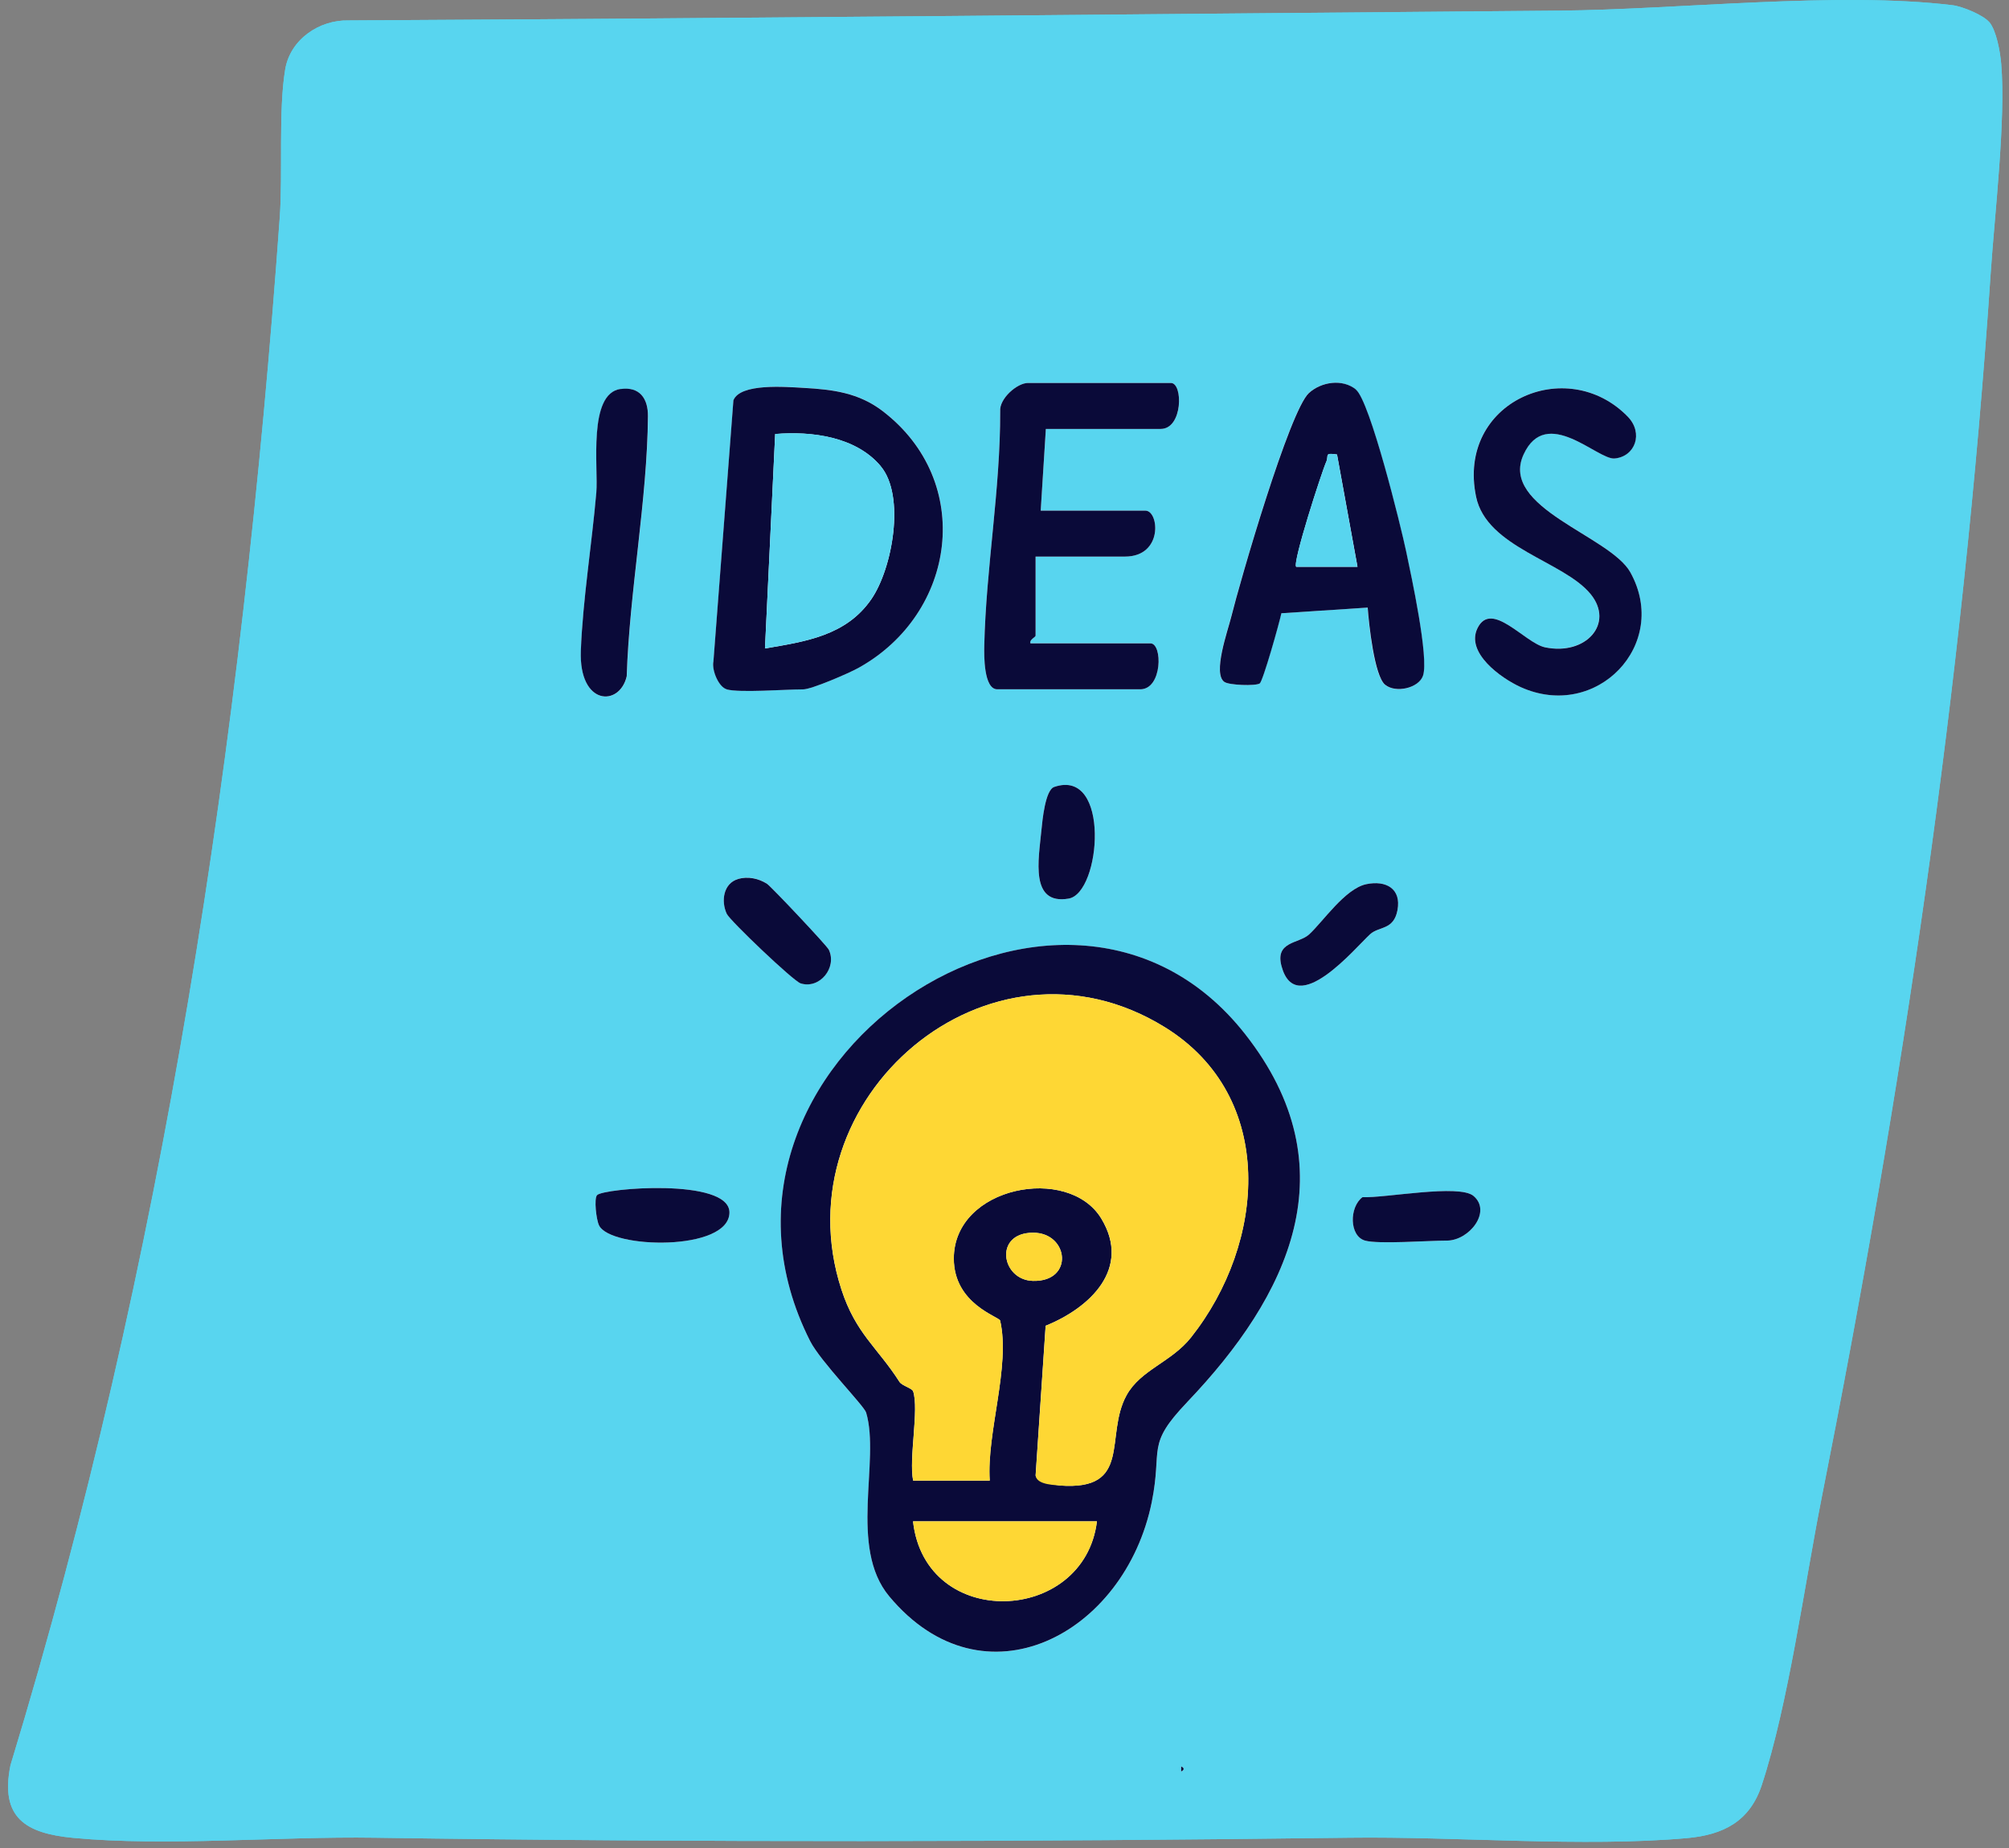
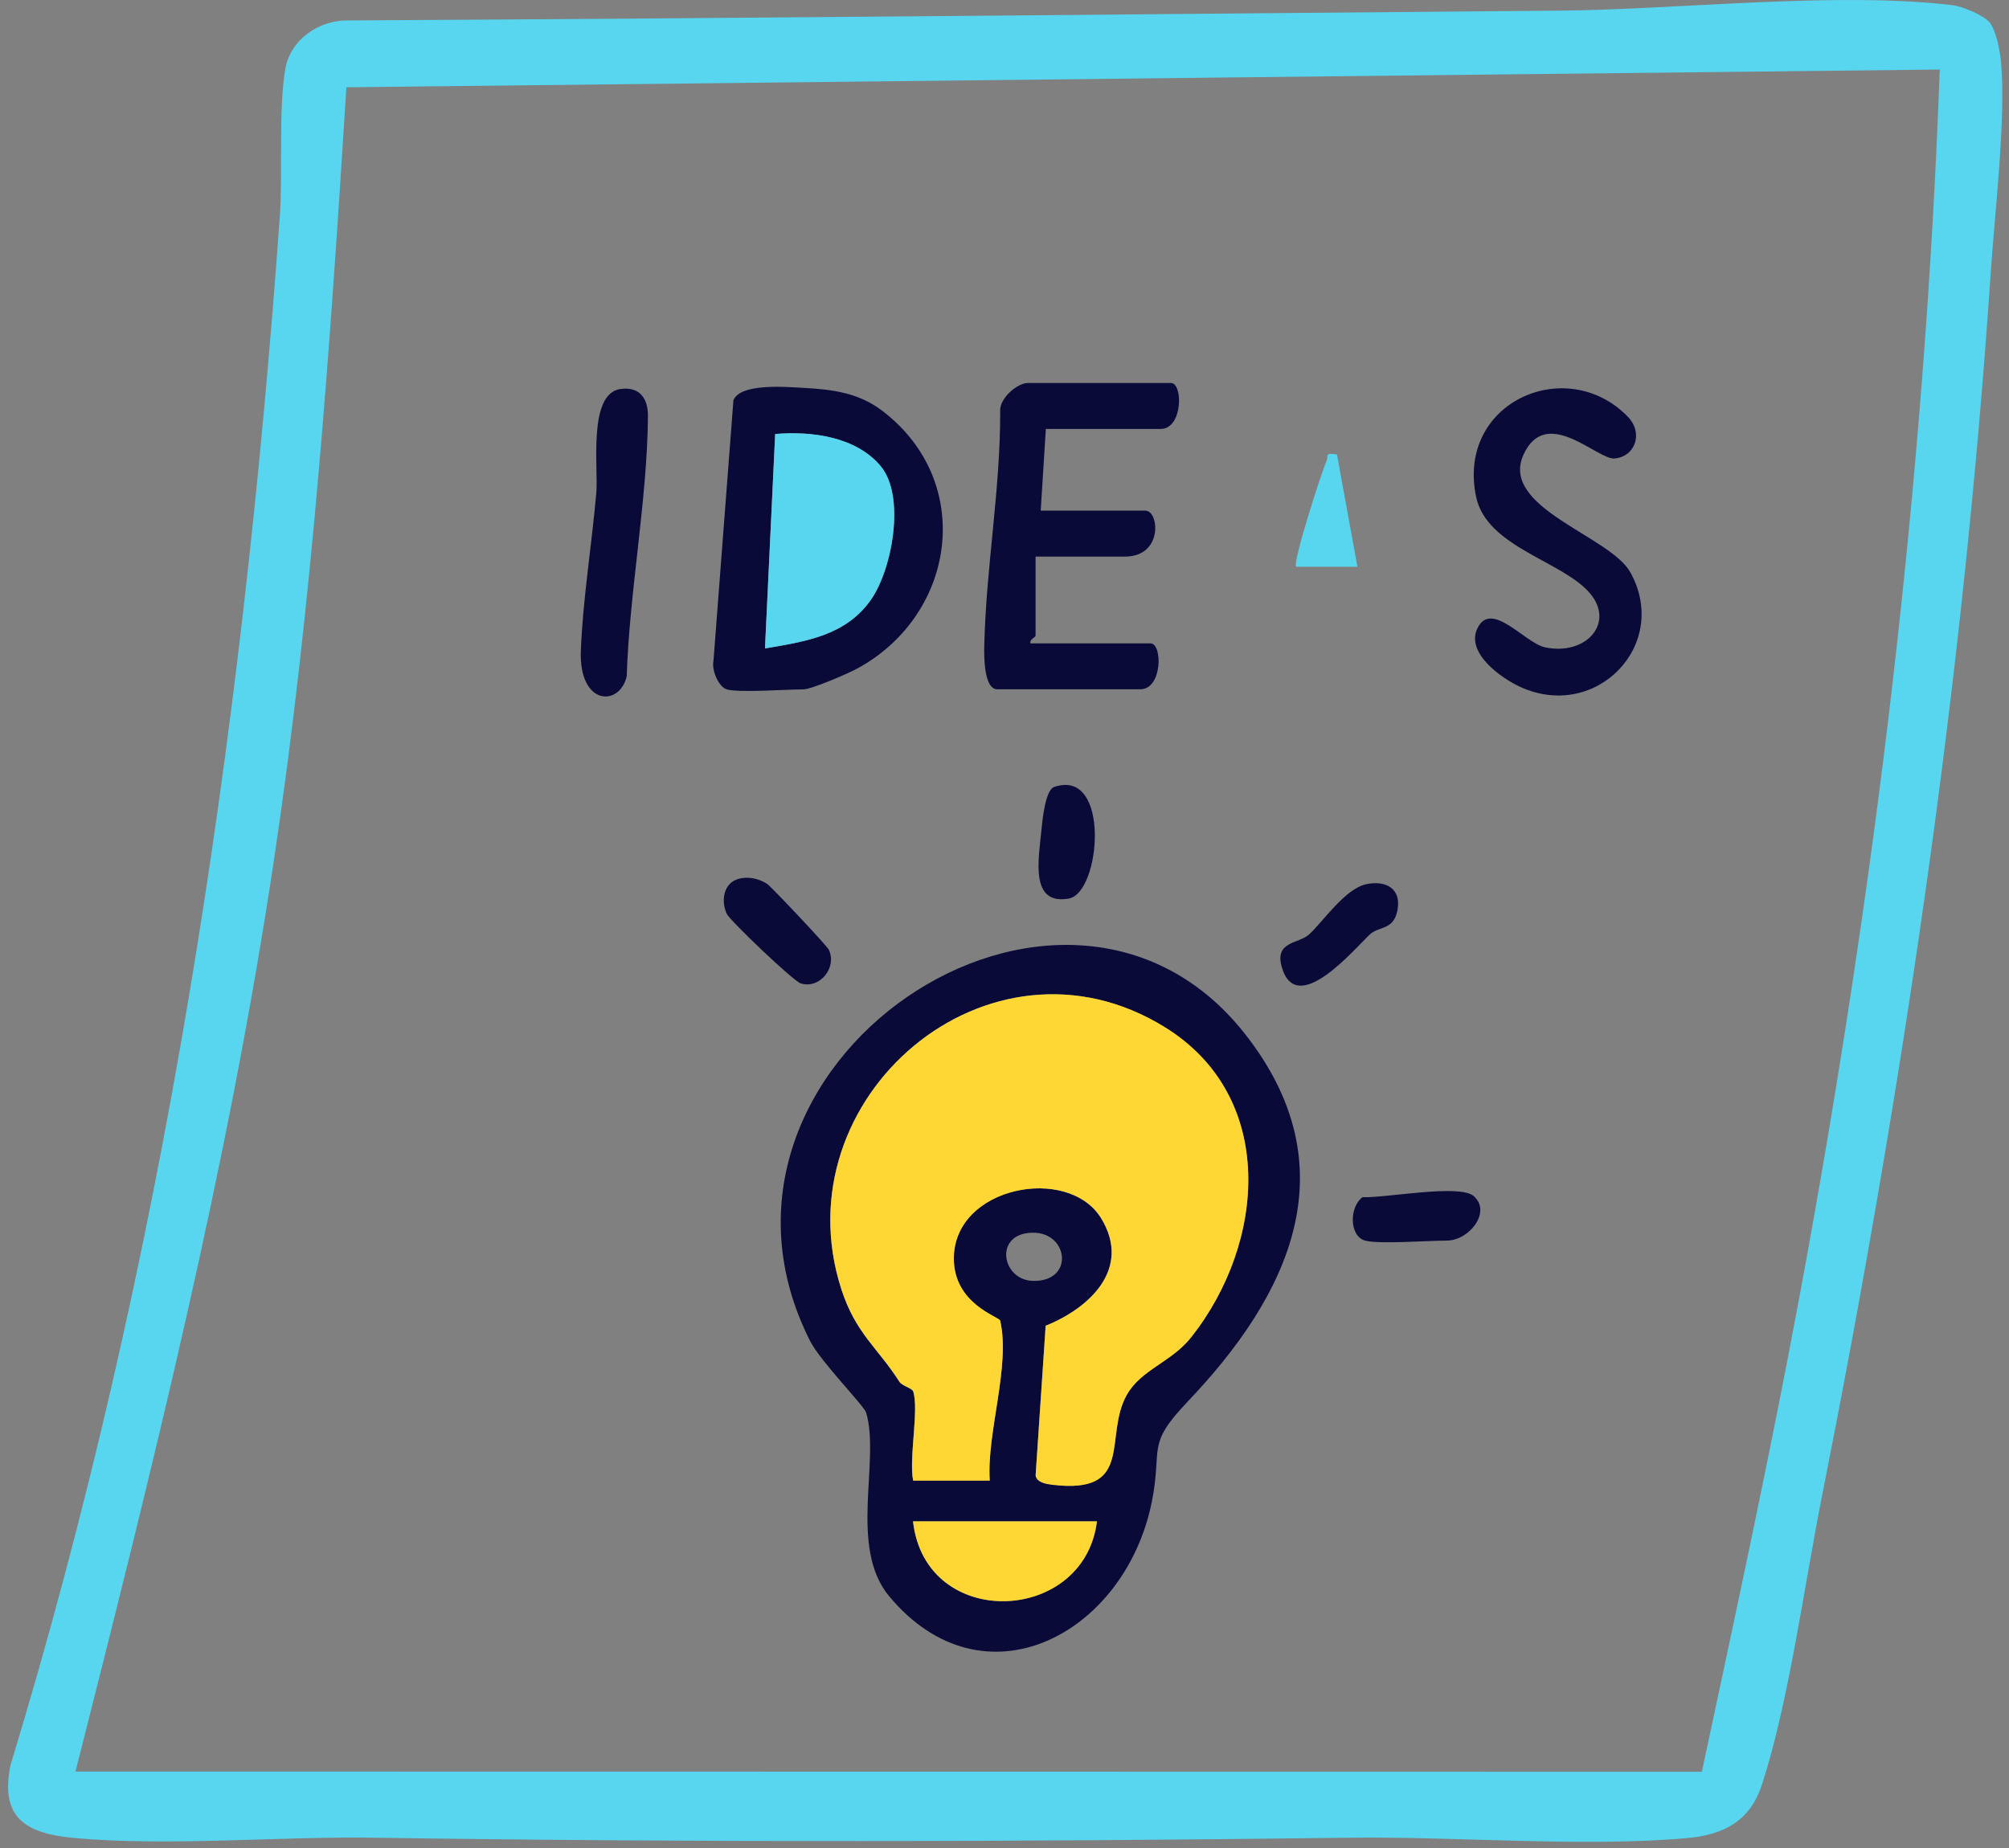
<svg xmlns="http://www.w3.org/2000/svg" width="125" height="115" viewBox="0 0 125 115" fill="none">
  <rect x="0" y="0" width="125" height="115" fill="#808080" stroke="none" />
-   <path d="M123.77 1.367C124.223 1.911 124.452 3.235 124.514 3.965C124.809 7.415 124.109 13.305 123.861 16.998C122.136 42.642 118.338 68.057 113.343 93.215C112.276 98.6 111.275 106.053 109.617 111.086C108.878 113.33 107.248 114.179 104.97 114.384C98.513 114.96 90.63 114.274 83.973 114.36C63.752 114.617 43.527 114.66 23.302 114.36C17.364 114.269 10.297 114.917 4.545 114.369C1.595 114.088 -0.011 113.116 0.651 109.851C10.182 78.532 15.067 46.178 17.407 13.51C17.602 10.784 17.316 6.876 17.745 4.317C18.055 2.459 19.856 1.229 21.686 1.272C46.825 1.134 71.906 0.872 97.026 0.662C104.393 0.6 114.334 -0.544 121.488 0.324C122.112 0.4 123.403 0.938 123.77 1.377V1.367Z" fill="#58D5EF" />
  <path d="M123.77 1.367C124.223 1.911 124.452 3.235 124.514 3.965C124.809 7.415 124.109 13.305 123.861 16.998C122.136 42.642 118.338 68.057 113.343 93.215C112.276 98.6 111.275 106.053 109.617 111.086C108.878 113.33 107.248 114.179 104.97 114.384C98.513 114.96 90.63 114.274 83.973 114.36C63.752 114.617 43.527 114.66 23.302 114.36C17.364 114.269 10.297 114.917 4.545 114.369C1.595 114.088 -0.011 113.116 0.651 109.851C10.182 78.532 15.067 46.178 17.407 13.51C17.602 10.784 17.316 6.876 17.745 4.317C18.055 2.459 19.856 1.229 21.686 1.272C46.825 1.134 71.906 0.872 97.026 0.662C104.393 0.6 114.334 -0.544 121.488 0.324C122.112 0.4 123.403 0.938 123.77 1.377V1.367ZM21.553 5.428C20.543 21.502 19.432 37.567 17.049 53.498C14.176 72.689 9.453 91.475 4.697 110.242L105.89 110.257C108.006 100.344 110.16 90.417 112.009 80.443C116.67 55.309 119.763 29.918 120.692 4.327L21.558 5.432L21.553 5.428Z" fill="#58D5EF" />
-   <path d="M65.073 26.691H72.221C73.608 26.691 73.617 23.832 72.855 23.832H63.957C63.29 23.832 62.156 24.804 62.232 25.6C62.246 30.461 61.351 35.336 61.241 40.178C61.227 40.774 61.203 42.895 62.051 42.895H70.948C72.335 42.895 72.345 40.035 71.582 40.035H64.115C64.029 39.802 64.434 39.654 64.434 39.559V34.636H69.995C72.388 34.636 72.121 31.776 71.268 31.776H64.753L65.073 26.691ZM84.368 24.247C83.525 23.546 82.186 23.765 81.428 24.461C80.222 25.567 77.158 36.142 76.6 38.377C76.386 39.244 75.428 41.927 76.172 42.437C76.467 42.637 78.106 42.699 78.369 42.532C78.569 42.404 79.584 38.782 79.717 38.162L85.088 37.81C85.164 38.825 85.479 42.041 86.17 42.609C86.861 43.176 88.267 42.813 88.529 42.051C88.915 40.936 87.8 35.813 87.48 34.307C87.142 32.701 85.231 24.966 84.359 24.247H84.368ZM38.614 24.209C36.569 24.499 37.241 29.122 37.108 30.661C36.827 33.854 36.26 37.328 36.145 40.502C36.017 43.938 38.566 43.995 39 42.084C39.167 36.833 40.282 31.09 40.32 25.9C40.33 24.799 39.8 24.047 38.619 24.213L38.614 24.209ZM45.214 42.895C46.015 43.118 48.874 42.895 49.98 42.895C50.499 42.895 52.806 41.898 53.416 41.56C59.525 38.172 60.655 29.961 54.917 25.572C53.44 24.442 51.839 24.232 49.999 24.132C48.87 24.07 46.067 23.837 45.638 24.904L44.395 41.145C44.275 41.689 44.719 42.747 45.219 42.89L45.214 42.895ZM98.966 36.966C100.457 38.801 98.665 40.807 96.13 40.278C94.867 40.016 92.799 37.314 91.927 39.082C91.174 40.607 93.371 42.194 94.61 42.752C99.337 44.891 103.931 40.092 101.434 35.608C100.166 33.325 93.275 31.595 94.791 28.283C96.206 25.186 99.399 28.622 100.452 28.526C101.73 28.412 102.273 26.949 101.272 25.919C97.479 22.026 90.611 25.004 91.836 30.904C92.494 34.078 97.298 34.917 98.961 36.961L98.966 36.966ZM65.592 48.971C65.034 49.161 64.858 51.039 64.796 51.673C64.615 53.503 64.072 56.338 66.493 55.919C68.508 55.571 69.123 47.77 65.592 48.971ZM45.92 54.699C45.014 54.961 44.847 56.067 45.219 56.862C45.414 57.282 49.36 61.047 49.813 61.19C50.995 61.566 52.096 60.213 51.572 59.097C51.452 58.845 47.959 55.147 47.726 54.994C47.197 54.656 46.53 54.518 45.92 54.694V54.699ZM85.007 55.023C83.682 55.299 82.314 57.363 81.447 58.154C80.813 58.731 79.307 58.564 79.741 60.141C80.647 63.434 84.34 58.974 85.245 58.14C85.798 57.635 86.713 57.901 86.951 56.639C87.204 55.295 86.232 54.766 85.007 55.023ZM73.865 87.257C80.184 80.643 84.04 72.708 77.463 64.344C66.121 49.919 41.735 66.284 50.404 83.454C51.047 84.727 53.764 87.486 53.892 87.91C54.784 90.908 52.782 96.293 55.327 99.343C61.208 106.391 69.995 101.716 71.663 93.477C72.35 90.093 71.282 89.969 73.865 87.262V87.257ZM37.146 74.376C36.956 74.605 37.094 75.877 37.27 76.249C37.961 77.722 45.371 77.893 45.386 75.453C45.4 73.28 37.513 73.942 37.146 74.376ZM84.936 77.202C85.77 77.436 88.858 77.202 90.02 77.202C91.417 77.202 92.832 75.396 91.684 74.424C90.793 73.666 86.175 74.567 84.774 74.5C83.944 75.12 83.944 76.921 84.936 77.202ZM73.493 109.923V110.242C73.698 110.137 73.698 110.032 73.493 109.923Z" fill="#FEFEFE" />
  <path d="M73.865 87.257C71.277 89.964 72.345 90.093 71.663 93.472C69.995 101.712 61.207 106.391 55.327 99.338C52.782 96.288 54.779 90.903 53.892 87.906C53.764 87.477 51.047 84.722 50.404 83.45C41.73 66.279 66.121 49.919 77.463 64.34C84.039 72.703 80.184 80.638 73.865 87.253V87.257ZM56.813 86.576C57.19 87.71 56.537 90.751 56.813 92.137H61.579C61.379 89.154 62.88 85.027 62.227 82.182C62.17 81.934 59.344 81.157 59.344 78.317C59.344 73.809 66.483 72.47 68.518 75.825C70.41 78.942 67.812 81.391 65.058 82.501L64.434 91.818C64.5 92.29 65.773 92.404 65.925 92.442C70.5 92.79 68.699 89.354 70.091 86.829C70.967 85.232 72.878 84.775 74.108 83.221C78.754 77.35 79.474 68.262 72.478 63.925C61.536 57.148 48.498 68.347 52.348 80.233C53.244 82.997 54.607 83.86 55.965 85.995C56.113 86.228 56.752 86.39 56.809 86.576H56.813ZM64.281 76.711C61.813 76.711 62.294 79.661 64.272 79.709C66.84 79.771 66.507 76.711 64.281 76.711ZM68.251 94.673H56.809C57.571 101.502 67.46 101.092 68.251 94.673Z" fill="#0A0A39" />
  <path d="M45.214 42.894C44.714 42.756 44.271 41.698 44.39 41.15L45.633 24.909C46.062 23.837 48.865 24.075 49.994 24.137C51.834 24.237 53.435 24.447 54.912 25.576C60.655 29.965 59.52 38.176 53.411 41.565C52.801 41.903 50.494 42.899 49.975 42.899C48.865 42.899 46.01 43.123 45.209 42.899L45.214 42.894ZM54.803 29.017C53.258 27.173 50.494 26.82 48.231 27.011L47.597 40.354C50.113 39.925 52.648 39.563 54.216 37.285C55.536 35.365 56.337 30.856 54.803 29.022V29.017Z" fill="#0A0A39" />
-   <path d="M84.368 24.247C85.241 24.966 87.152 32.701 87.49 34.307C87.805 35.808 88.92 40.936 88.538 42.051C88.276 42.818 86.847 43.157 86.179 42.609C85.512 42.06 85.169 38.825 85.098 37.81L79.727 38.162C79.598 38.782 78.578 42.404 78.378 42.532C78.111 42.699 76.477 42.642 76.181 42.437C75.433 41.927 76.396 39.244 76.61 38.377C77.163 36.142 80.232 25.567 81.438 24.461C82.195 23.765 83.53 23.546 84.378 24.247H84.368ZM83.187 28.283C82.372 28.154 82.691 28.355 82.524 28.731C82.243 29.355 80.403 35.036 80.651 35.27H84.464L83.191 28.283H83.187Z" fill="#0A0A39" />
  <path d="M65.073 26.692L64.753 31.777H71.268C72.121 31.777 72.388 34.636 69.995 34.636H64.434V39.559C64.434 39.654 64.034 39.802 64.115 40.036H71.582C72.345 40.036 72.331 42.895 70.948 42.895H62.051C61.203 42.895 61.227 40.774 61.241 40.178C61.351 35.337 62.246 30.462 62.232 25.601C62.161 24.805 63.29 23.832 63.957 23.832H72.855C73.617 23.832 73.603 26.692 72.221 26.692H65.073Z" fill="#0A0A39" />
  <path d="M98.965 36.967C97.302 34.922 92.498 34.083 91.841 30.909C90.616 25.005 97.478 22.026 101.277 25.925C102.277 26.954 101.739 28.417 100.457 28.531C99.399 28.627 96.211 25.191 94.795 28.288C93.28 31.605 100.171 33.335 101.439 35.613C103.931 40.097 99.337 44.892 94.614 42.757C93.375 42.194 91.178 40.612 91.931 39.087C92.803 37.319 94.872 40.017 96.135 40.283C98.67 40.812 100.462 38.806 98.97 36.971L98.965 36.967Z" fill="#0A0A39" />
  <path d="M38.614 24.209C39.8 24.042 40.325 24.799 40.315 25.896C40.277 31.085 39.162 36.833 38.995 42.08C38.561 43.991 36.012 43.933 36.14 40.497C36.26 37.324 36.827 33.849 37.103 30.656C37.236 29.117 36.565 24.494 38.609 24.204L38.614 24.209Z" fill="#0A0A39" />
-   <path d="M37.146 74.376C37.508 73.942 45.395 73.28 45.386 75.453C45.371 77.893 37.961 77.722 37.27 76.249C37.094 75.877 36.955 74.6 37.146 74.376Z" fill="#0A0A39" />
  <path d="M85.007 55.023C86.231 54.766 87.204 55.295 86.951 56.639C86.713 57.901 85.798 57.63 85.245 58.14C84.335 58.974 80.646 63.434 79.741 60.141C79.307 58.569 80.813 58.731 81.447 58.154C82.314 57.363 83.682 55.304 85.007 55.023Z" fill="#0A0A39" />
  <path d="M45.919 54.699C46.529 54.523 47.197 54.661 47.725 54.999C47.964 55.152 51.452 58.845 51.571 59.102C52.096 60.222 50.995 61.571 49.813 61.194C49.36 61.051 45.414 57.287 45.219 56.867C44.847 56.071 45.014 54.966 45.919 54.704V54.699Z" fill="#0A0A39" />
  <path d="M84.935 77.202C83.944 76.921 83.944 75.119 84.773 74.5C86.179 74.562 90.792 73.666 91.684 74.424C92.832 75.396 91.417 77.202 90.02 77.202C88.858 77.202 85.769 77.436 84.935 77.202Z" fill="#0A0A39" />
  <path d="M65.592 48.971C69.118 47.765 68.508 55.571 66.493 55.919C64.072 56.334 64.62 53.498 64.796 51.673C64.858 51.044 65.034 49.161 65.592 48.971Z" fill="#0A0A39" />
-   <path d="M73.493 109.923C73.698 110.027 73.698 110.132 73.493 110.241V109.923Z" fill="#0A0A39" />
+   <path d="M73.493 109.923V109.923Z" fill="#0A0A39" />
  <path d="M56.813 86.576C56.752 86.39 56.118 86.228 55.97 85.995C54.612 83.86 53.249 82.997 52.353 80.233C48.502 68.348 61.536 57.144 72.483 63.925C79.479 68.257 78.759 77.35 74.113 83.221C72.883 84.775 70.977 85.232 70.095 86.829C68.704 89.354 70.5 92.79 65.93 92.442C65.778 92.404 64.5 92.442 64.439 91.818L65.063 82.501C67.817 81.391 70.415 78.942 68.523 75.825C66.488 72.47 59.349 73.809 59.349 78.317C59.349 81.158 62.175 81.934 62.232 82.182C62.885 85.027 61.384 89.154 61.584 92.138H56.818C56.542 90.751 57.195 87.71 56.818 86.576H56.813Z" fill="#FED734" />
  <path d="M68.251 94.673C67.46 101.092 57.576 101.502 56.809 94.673H68.251Z" fill="#FED734" />
-   <path d="M64.281 76.711C66.507 76.711 66.841 79.771 64.272 79.709C62.289 79.661 61.813 76.711 64.281 76.711Z" fill="#FED734" />
  <path d="M54.803 29.017C56.337 30.852 55.536 35.36 54.216 37.281C52.653 39.559 50.118 39.921 47.597 40.35L48.231 27.006C50.494 26.815 53.263 27.168 54.803 29.012V29.017Z" fill="#58D5EF" />
  <path d="M83.186 28.283L84.459 35.27H80.646C80.399 35.036 82.238 29.355 82.519 28.731C82.691 28.355 82.367 28.154 83.182 28.283H83.186Z" fill="#58D5EF" />
</svg>